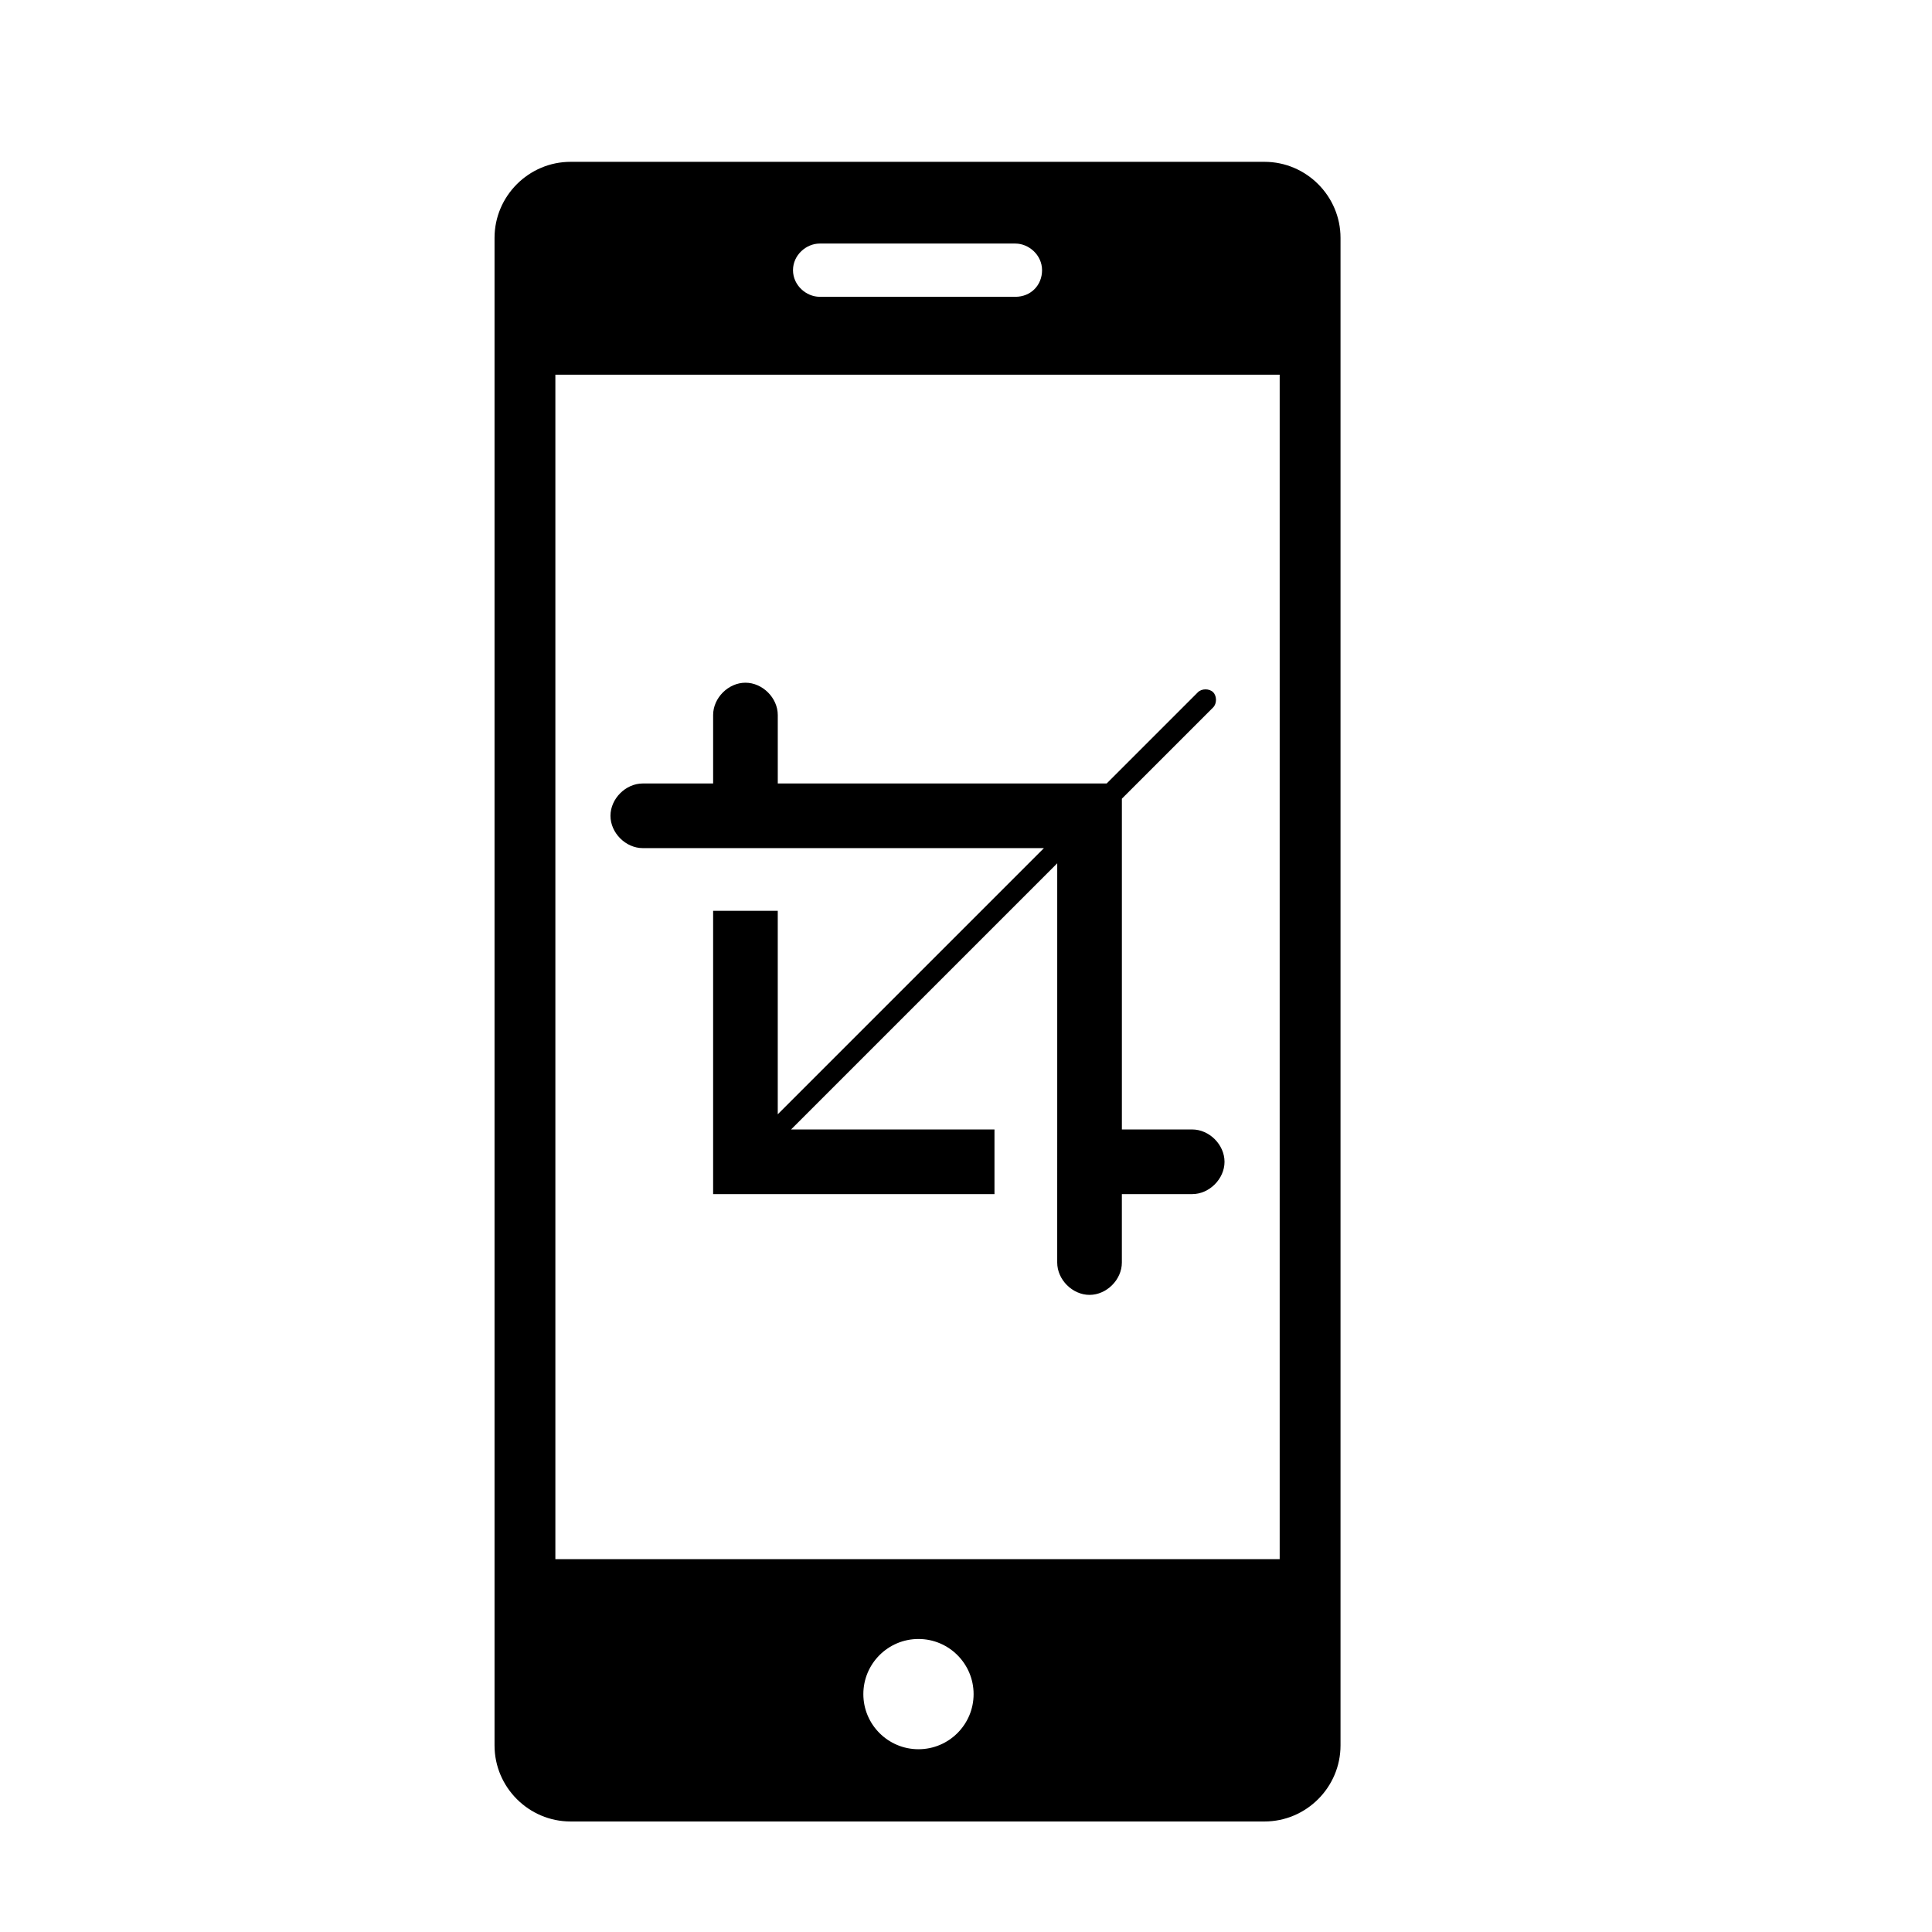
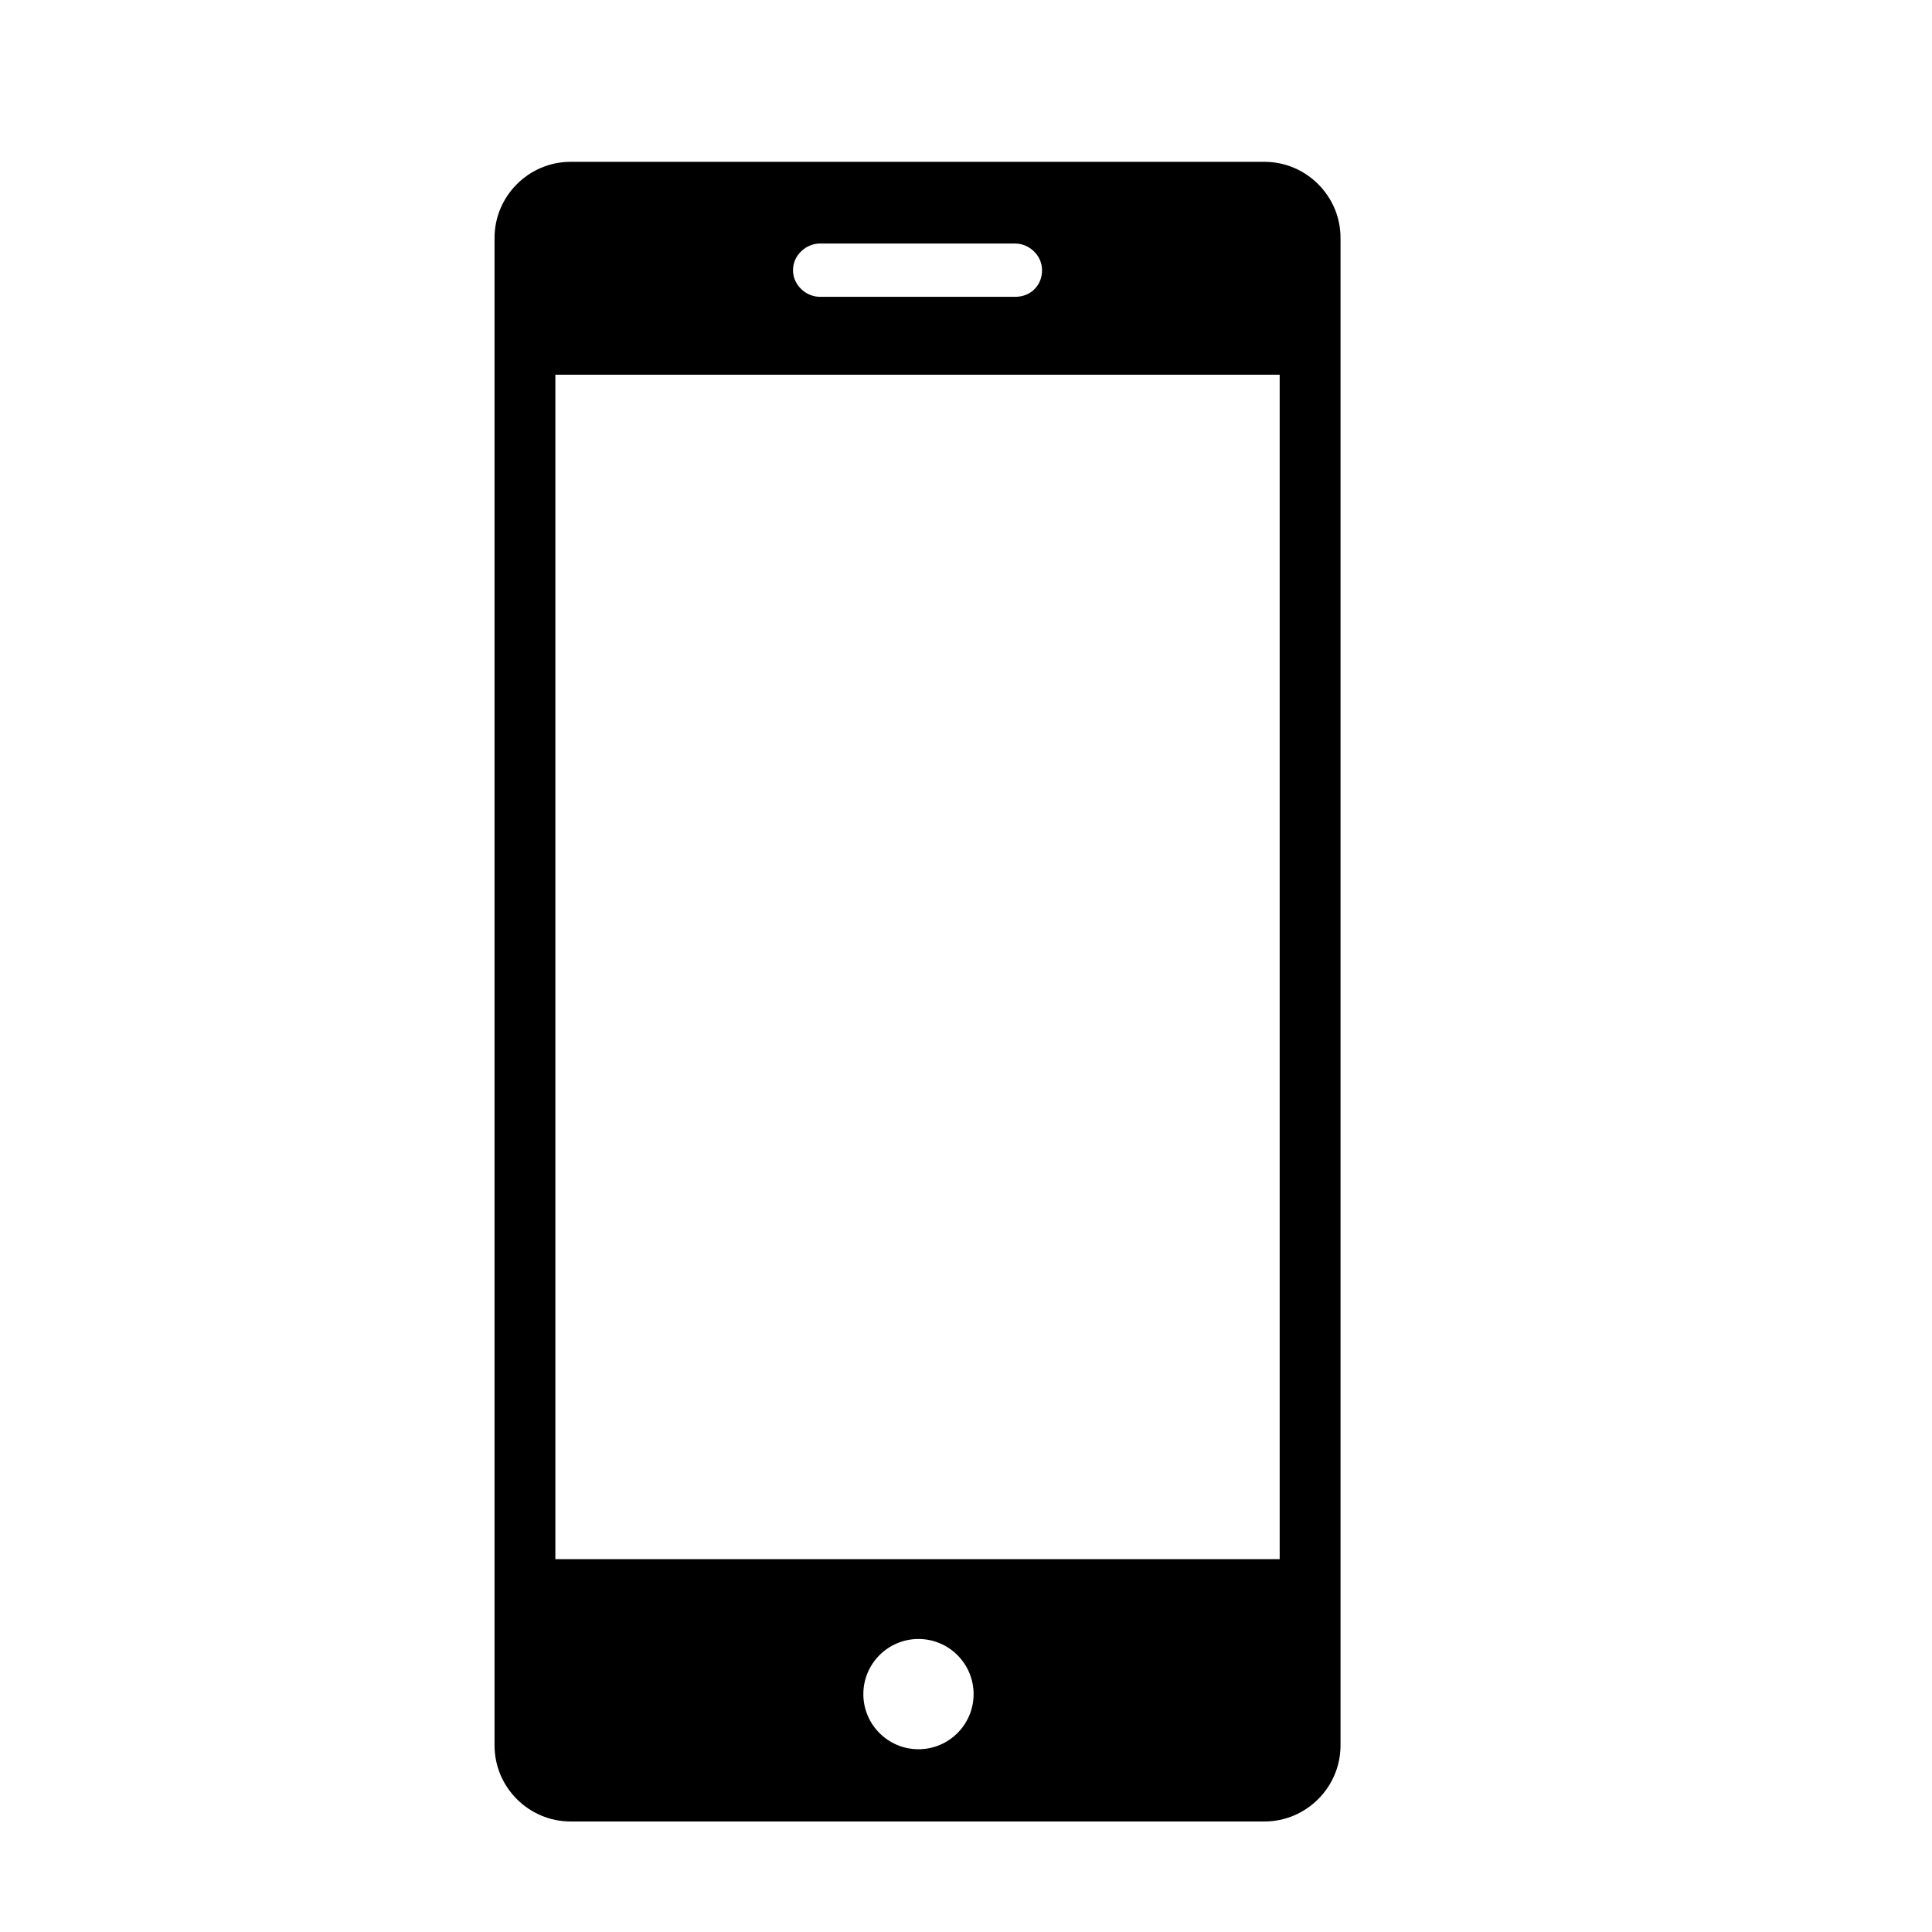
<svg xmlns="http://www.w3.org/2000/svg" fill="#000000" width="800px" height="800px" version="1.1" viewBox="144 144 512 512">
  <g>
    <path d="m295.21 626.71h183.89c11.082 0 20.152-9.07 20.152-20.152v-399.52c0-11.082-9.07-20.152-20.152-20.152h-183.89c-11.082 0-20.152 9.07-20.152 20.152v399.52c0 11.086 9.066 20.152 20.152 20.152zm92.195-19.145c-8.062 0-14.609-6.551-14.609-14.609 0-8.062 6.551-14.609 14.609-14.609 8.062 0 14.609 6.551 14.609 14.609 0.004 8.062-6.547 14.609-14.609 14.609zm-26.195-399.02h51.891c3.527 0 7.055 3.023 7.055 7.055s-3.023 7.055-7.055 7.055l-51.891-0.004c-3.527 0-7.055-3.023-7.055-7.055 0-4.027 3.527-7.051 7.055-7.051zm-70.031 34.762h191.95v313.88h-191.95z" />
-     <path d="m459.95 443.32h-18.641v-87.66l24.184-24.184c1.008-1.008 1.008-3.023 0-4.031-1.008-1.008-3.023-1.008-4.031 0l-24.184 24.184h-87.16v-18.137c0-4.535-4.031-8.566-8.566-8.566-4.535 0-8.566 4.031-8.566 8.566v18.137h-18.637c-4.535 0-8.566 4.031-8.566 8.566 0 4.535 4.031 8.566 8.566 8.566h106.3l-70.535 70.535v-53.914h-17.129v75.07h74.562v-17.129l-53.906-0.004 70.535-70.535v70.535l-0.004 17.133v18.137c0 4.535 4.031 8.566 8.566 8.566s8.566-4.031 8.566-8.566v-18.137h18.641c4.535 0 8.566-4.031 8.566-8.566-0.004-4.535-4.035-8.566-8.566-8.566z" />
  </g>
</svg>